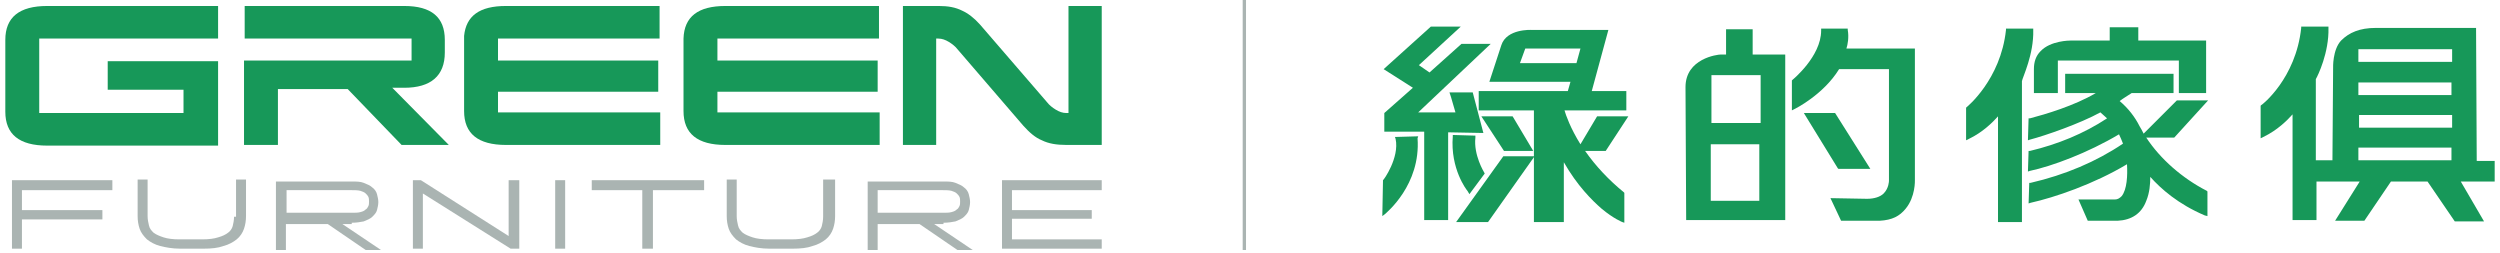
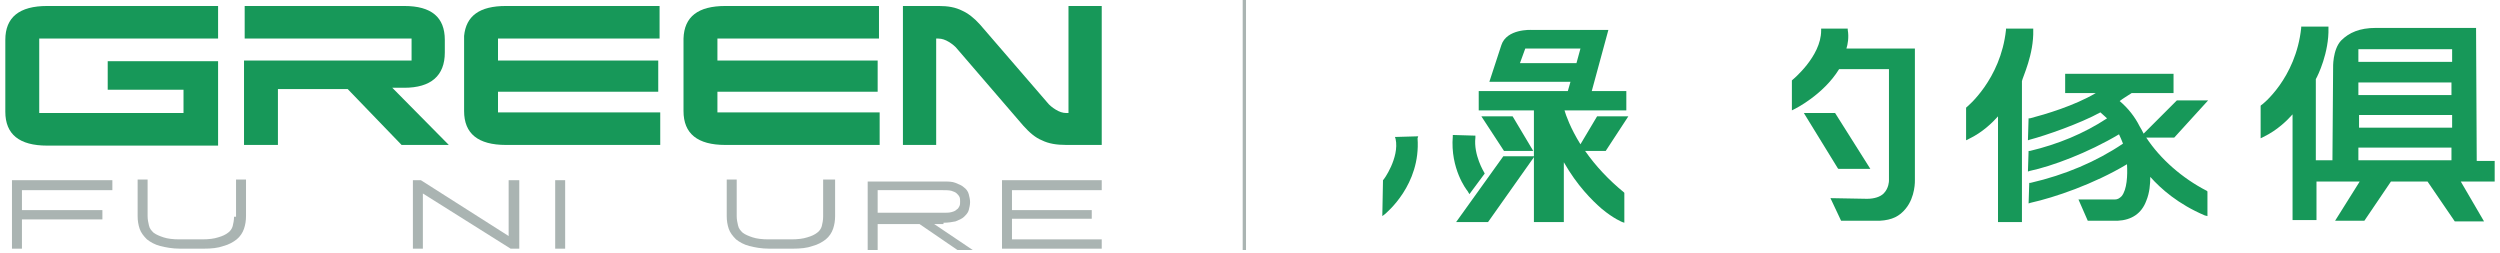
<svg xmlns="http://www.w3.org/2000/svg" width="376" height="38" viewBox="0 0 376 38" fill="none">
  <path d="M1.8 37.4H3.3V33H15.4V31.6H3.3V28.6H16.9V27.1H1.8V37.4Z" fill="#AAB4B2" />
  <path d="M35.2 32.6C35.2 33.1 35.1 33.6 35 34C34.9 34.4 34.6 34.8 34.3 35C33.9 35.3 33.5 35.5 32.8 35.7C32.2 35.9 31.4 36 30.4 36H27C26 36 25.2 35.9 24.6 35.7C24 35.5 23.5 35.3 23.1 35C22.8 34.7 22.5 34.4 22.4 33.9C22.3 33.5 22.2 33 22.2 32.5V27H20.7V32.5C20.7 33.2 20.8 33.8 21 34.4C21.2 35 21.6 35.5 22.1 36C22.6 36.4 23.3 36.8 24.1 37C24.9 37.2 25.9 37.4 27.1 37.4H30.6C31.8 37.4 32.8 37.3 33.6 37C34.4 36.8 35.1 36.4 35.6 36C36.1 35.6 36.5 35 36.7 34.4C36.9 33.8 37 33.2 37 32.5V27H35.5V32.6H35.2Z" fill="#AAB4B2" />
-   <path d="M43.1 28.6H52.9C53.4 28.6 53.8 28.6 54.2 28.7C54.5 28.8 54.8 28.9 55 29.1C55.2 29.3 55.3 29.4 55.4 29.6C55.5 29.8 55.5 30.1 55.5 30.3C55.5 30.6 55.5 30.8 55.4 31C55.3 31.2 55.2 31.4 55 31.5C54.8 31.7 54.6 31.8 54.2 31.9C53.9 32 53.4 32 52.9 32H43.1V28.6ZM52.9 33.5C53.6 33.5 54.2 33.4 54.7 33.3C55.2 33.1 55.7 32.9 56 32.6C56.3 32.3 56.6 32 56.7 31.6C56.8 31.2 56.9 30.8 56.9 30.4C56.9 30 56.8 29.6 56.7 29.2C56.6 28.8 56.3 28.4 56 28.2C55.7 27.9 55.2 27.7 54.7 27.5C54.2 27.3 53.6 27.3 52.9 27.3H41.5V37.6H43V33.7H49.3L55 37.6H57.3L51.5 33.7H52.9V33.5Z" fill="#AAB4B2" />
  <path d="M132 28.6H141.8C142.3 28.6 142.7 28.6 143.1 28.7C143.4 28.8 143.7 28.9 143.9 29.1C144.1 29.3 144.2 29.4 144.3 29.6C144.4 29.8 144.4 30.1 144.4 30.3C144.4 30.6 144.4 30.8 144.3 31C144.2 31.2 144.1 31.4 143.9 31.5C143.7 31.7 143.5 31.8 143.1 31.9C142.8 32 142.3 32 141.8 32H132V28.6ZM141.9 33.5C142.6 33.5 143.2 33.4 143.7 33.3C144.2 33.1 144.7 32.9 145 32.6C145.3 32.3 145.6 32 145.7 31.6C145.8 31.2 145.9 30.8 145.9 30.4C145.9 30 145.8 29.6 145.7 29.2C145.6 28.8 145.3 28.4 145 28.2C144.7 27.9 144.2 27.7 143.7 27.5C143.2 27.3 142.6 27.3 141.9 27.3H130.5V37.6H132V33.7H138.3L144 37.6H146.3L140.5 33.7H141.9V33.5Z" fill="#AAB4B2" />
  <path d="M76.5 35.5L63.3 27.1H62.1V37.4H63.6V29.1L76.8 37.4H78.1V27.1H76.5V35.5Z" fill="#AAB4B2" />
  <path d="M85 27.1H83.5V37.4H85V27.1Z" fill="#AAB4B2" />
-   <path d="M89 28.6H96.6V37.4H98.2V28.6H105.9V27.1H89V28.6Z" fill="#AAB4B2" />
  <path d="M123.8 32.6C123.8 33.1 123.7 33.6 123.6 34C123.5 34.4 123.2 34.8 122.9 35C122.5 35.3 122.1 35.5 121.4 35.7C120.8 35.9 120 36 119 36H115.6C114.6 36 113.8 35.9 113.2 35.7C112.6 35.5 112.1 35.3 111.7 35C111.4 34.7 111.1 34.4 111 33.9C110.9 33.5 110.8 33 110.8 32.5V27H109.3V32.5C109.3 33.2 109.4 33.8 109.6 34.4C109.8 35 110.2 35.5 110.7 36C111.2 36.4 111.9 36.8 112.7 37C113.5 37.2 114.5 37.4 115.7 37.4H119.2C120.4 37.4 121.4 37.3 122.2 37C123 36.8 123.7 36.4 124.2 36C124.7 35.6 125.1 35 125.3 34.4C125.5 33.8 125.6 33.2 125.6 32.5V27H123.8V32.6Z" fill="#AAB4B2" />
  <path d="M165.7 28.6V27.1H150.7V37.4H165.7V36H152.2V32.9H164.2V31.6H152.2V28.6H165.7Z" fill="#AAB4B2" />
-   <path d="M160.7 0.9V17H160.4C159.8 17 159.3 16.8 158.8 16.5C158.3 16.2 157.8 15.8 157.5 15.4L147.4 3.7C146.5 2.7 145.6 2 144.7 1.6C143.7 1.1 142.6 0.9 141.2 0.9H135.8V21.8H140.8V5.8H141.1C141.7 5.8 142.2 6 142.7 6.3C143.2 6.6 143.7 7 144 7.4L153.9 18.9C154.8 19.9 155.7 20.7 156.7 21.1C157.7 21.6 158.9 21.8 160.4 21.8H165.7V0.9H160.7Z" fill="#179859" />
+   <path d="M160.7 0.9V17H160.4C159.8 17 159.3 16.8 158.8 16.5C158.3 16.2 157.8 15.8 157.5 15.4L147.4 3.7C146.5 2.7 145.6 2 144.7 1.6C143.7 1.1 142.6 0.9 141.2 0.9H135.8V21.8H140.8V5.8H141.1C141.7 5.8 142.2 6 142.7 6.3C143.2 6.6 143.7 7 144 7.4L153.9 18.9C154.8 19.9 155.7 20.7 156.7 21.1C157.7 21.6 158.9 21.8 160.4 21.8H165.7V0.9H160.7" fill="#179859" />
  <path d="M59 13.2H60.8C64.8 13.2 66.9 11.4 66.9 7.9V6C66.9 2.6 64.9 0.9 60.8 0.9H36.8V5.8H61.9V9.1H60.9H36.7V21.8H41.8V13.4H52.3L60.4 21.8H67.5L59 13.2Z" fill="#179859" />
  <path d="M32.8 5.8V0.9H7.1C2.9 0.9 0.8 2.6 0.8 6V16.8C0.8 20.2 2.9 21.9 7.1 21.9H27.6H32.8V9.2H16.2V13.5H27.6V17H5.9V5.8H32.8Z" fill="#179859" />
  <path d="M74.9 17V13.8H99V9.1H74.9V5.8H99.2V0.9H76.1C72.1 0.9 70.1 2.4 69.8 5.4V16.7C69.8 20.1 71.9 21.8 76.1 21.8H99.3V16.9H74.9V17Z" fill="#179859" />
  <path d="M107.9 17V13.8H132V9.1H107.9V5.8H132.2V0.9H109.1C105 0.9 102.9 2.5 102.8 5.8V16.7C102.8 20.1 104.9 21.8 109.1 21.8H132.3V16.9H107.9V17Z" fill="#179859" />
  <path d="M288 7.3H277.7C277.9 6.7 278.1 5.6 277.9 4.5V4.3H273.9V4.6C273.9 8.5 269.6 12 269.6 12L269.5 12.1V16.6L269.9 16.4C269.9 16.4 274.2 14.3 276.6 10.4H284.1V27.2C284.1 27.2 284.1 28.3 283.3 29.1C282.8 29.6 281.9 29.9 280.8 29.9L275.3 29.8L276.9 33.2H277.1H282.7C284.6 33.1 285.7 32.5 286.6 31.4C288.1 29.6 288 27.1 288 27.1V7.3Z" fill="#179859" />
  <path d="M276.5 25.4H281.3L276 17H271.3L276.4 25.3L276.5 25.4Z" fill="#179859" />
-   <path d="M264.7 18.5H257.4V13.3V11.3H264.8V18.5H264.7ZM264.7 30.2H257.3V21.7H264.6V30.2H264.7ZM263.6 8.2V4.4H259.6V8.2H258.8C258.3 8.2 253.5 8.8 253.5 13.1L253.6 33V33.1H268.5V10.3V8.2H263.6Z" fill="#179859" />
  <path d="M368.8 9.3H354.7V7.4H356.8H368.8V9.3ZM354.7 12.4H368.7V14.3H354.7V12.4ZM368.8 17.3V19.2H354.8V17.3H368.8ZM354.7 24.1V22.2H368.7V24.1H354.7ZM375.2 24.2H372.5L372.4 4.2H357.3C354.9 4.2 353.3 4.9 352.1 6.1C350.8 7.5 350.9 10.2 350.9 10.2L350.8 24.1H348.3V11.9C348.6 11.4 350.3 7.9 350.2 4.2V4H346.1V4.2C345.3 11.8 340.2 15.8 340.1 15.8L340 15.9V20.8L340.4 20.6C342.5 19.6 344 18.1 344.8 17.2V33.1H348.4V27.3H354.9L351.2 33.2H355.6L359.6 27.3H365.1L369.2 33.3H373.6L370.1 27.3H375.2V24.2Z" fill="#179859" />
  <path d="M230.6 22.7L227.5 17.5H222.8L226.2 22.7H230.6Z" fill="#179859" />
  <path d="M213.3 20.5L209.8 20.6L209.9 20.9C210.5 23.7 208.1 27.1 208 27.1V27.2L207.9 32.5L208.3 32.2C208.5 32 213.7 27.8 213.2 20.8L213.3 20.5Z" fill="#179859" />
-   <path d="M223.1 20L221.5 13.9H218L218.1 14.2C218.2 14.4 218.7 16.3 218.9 16.9H213.3L224.2 6.6H219.8L215 10.9L213.4 9.8L219.7 4H215.2L208.1 10.4L212.5 13.2L208.2 17V19.8H214.2V33.1H217.8V19.9L223.1 20Z" fill="#179859" />
  <path d="M219 33.4H223.8L230.8 23.5H226.1L219 33.4Z" fill="#179859" />
  <path d="M228.6 9.5L229.4 7.3H230.7H231H237.7L237.1 9.5H228.6ZM238.4 22.7H241.5L244.9 17.5H240.2L237.7 21.7C236.2 19.3 235.5 17.3 235.3 16.6H244.6V13.7H239.4L241.9 4.5H230.3C230.3 4.5 226.6 4.3 225.8 6.8L224 12.3H236.2L235.8 13.7H222.4V16.6H230.7V33.4H235.2V24.4C237.2 27.9 239.4 30.1 240.9 31.4C242.7 32.9 244 33.4 244 33.4L244.3 33.5V29L244.2 28.9C242 27.1 240 25 238.4 22.7Z" fill="#179859" />
  <path d="M221 29.2L223.3 26.1L223.2 25.9C223.2 25.9 221.6 23.3 221.9 20.7V20.4L218.5 20.3V20.5C218.1 25.4 220.6 28.6 220.7 28.7L221 29.2Z" fill="#179859" />
  <path d="M332.1 15.1H327.5H327.4L322.4 20.1C322.2 19.7 322 19.3 321.8 19C321.1 17.6 320.1 16.3 318.8 15.2C319.3 14.8 320 14.4 320.6 14H326.9V11.1H310.6V14H315.2C312 15.9 307.6 17.2 305.3 17.8H305.1L305 21.1L305.3 21C307.6 20.4 312.8 18.6 315.9 16.9C316.2 17.2 316.6 17.5 316.9 17.8C313.4 20.1 309.5 21.7 305.3 22.7H305.1L305 25.8L305.3 25.7C308.6 25 314 23 318.7 20.2C318.9 20.6 319.1 21.1 319.3 21.6C315.3 24.3 310.6 26.3 305.4 27.5H305.2L305.1 30.6L305.4 30.5C309 29.7 314.9 27.7 319.9 24.7C320 26.4 319.9 28.5 319.1 29.5C318.8 29.8 318.5 30 318.1 30H312.6L314 33.2H314.1H318.5C320.6 33.1 322.1 32.1 322.8 30.2C323.3 29 323.4 27.7 323.4 26.6C325 28.4 327.6 30.7 331.6 32.4L332 32.5V28.8L331.9 28.7C328.2 26.8 324.9 23.9 322.8 20.7H327L332.1 15.1Z" fill="#179859" />
  <path d="M305.8 4.5V4.3H301.7V4.5C300.9 12 295.8 16.1 295.8 16.1L295.7 16.2V21.1L296.1 20.9C298.2 19.9 299.7 18.4 300.5 17.5V33.4H304.1V12.2C304.2 11.6 305.9 8.2 305.8 4.5Z" fill="#179859" />
-   <path d="M321.6 6.1V4.1H317.3V6.1H311.4C311.3 6.1 308.4 6.1 306.9 7.7C306.2 8.4 305.9 9.3 305.9 10.4V14H309.5V9.1H327.7V14H331.8V7.8V6.1H321.6Z" fill="#179859" />
  <path d="M187.4 0H186.9V37.6H187.4V0Z" fill="#AAB4B2" />
</svg>